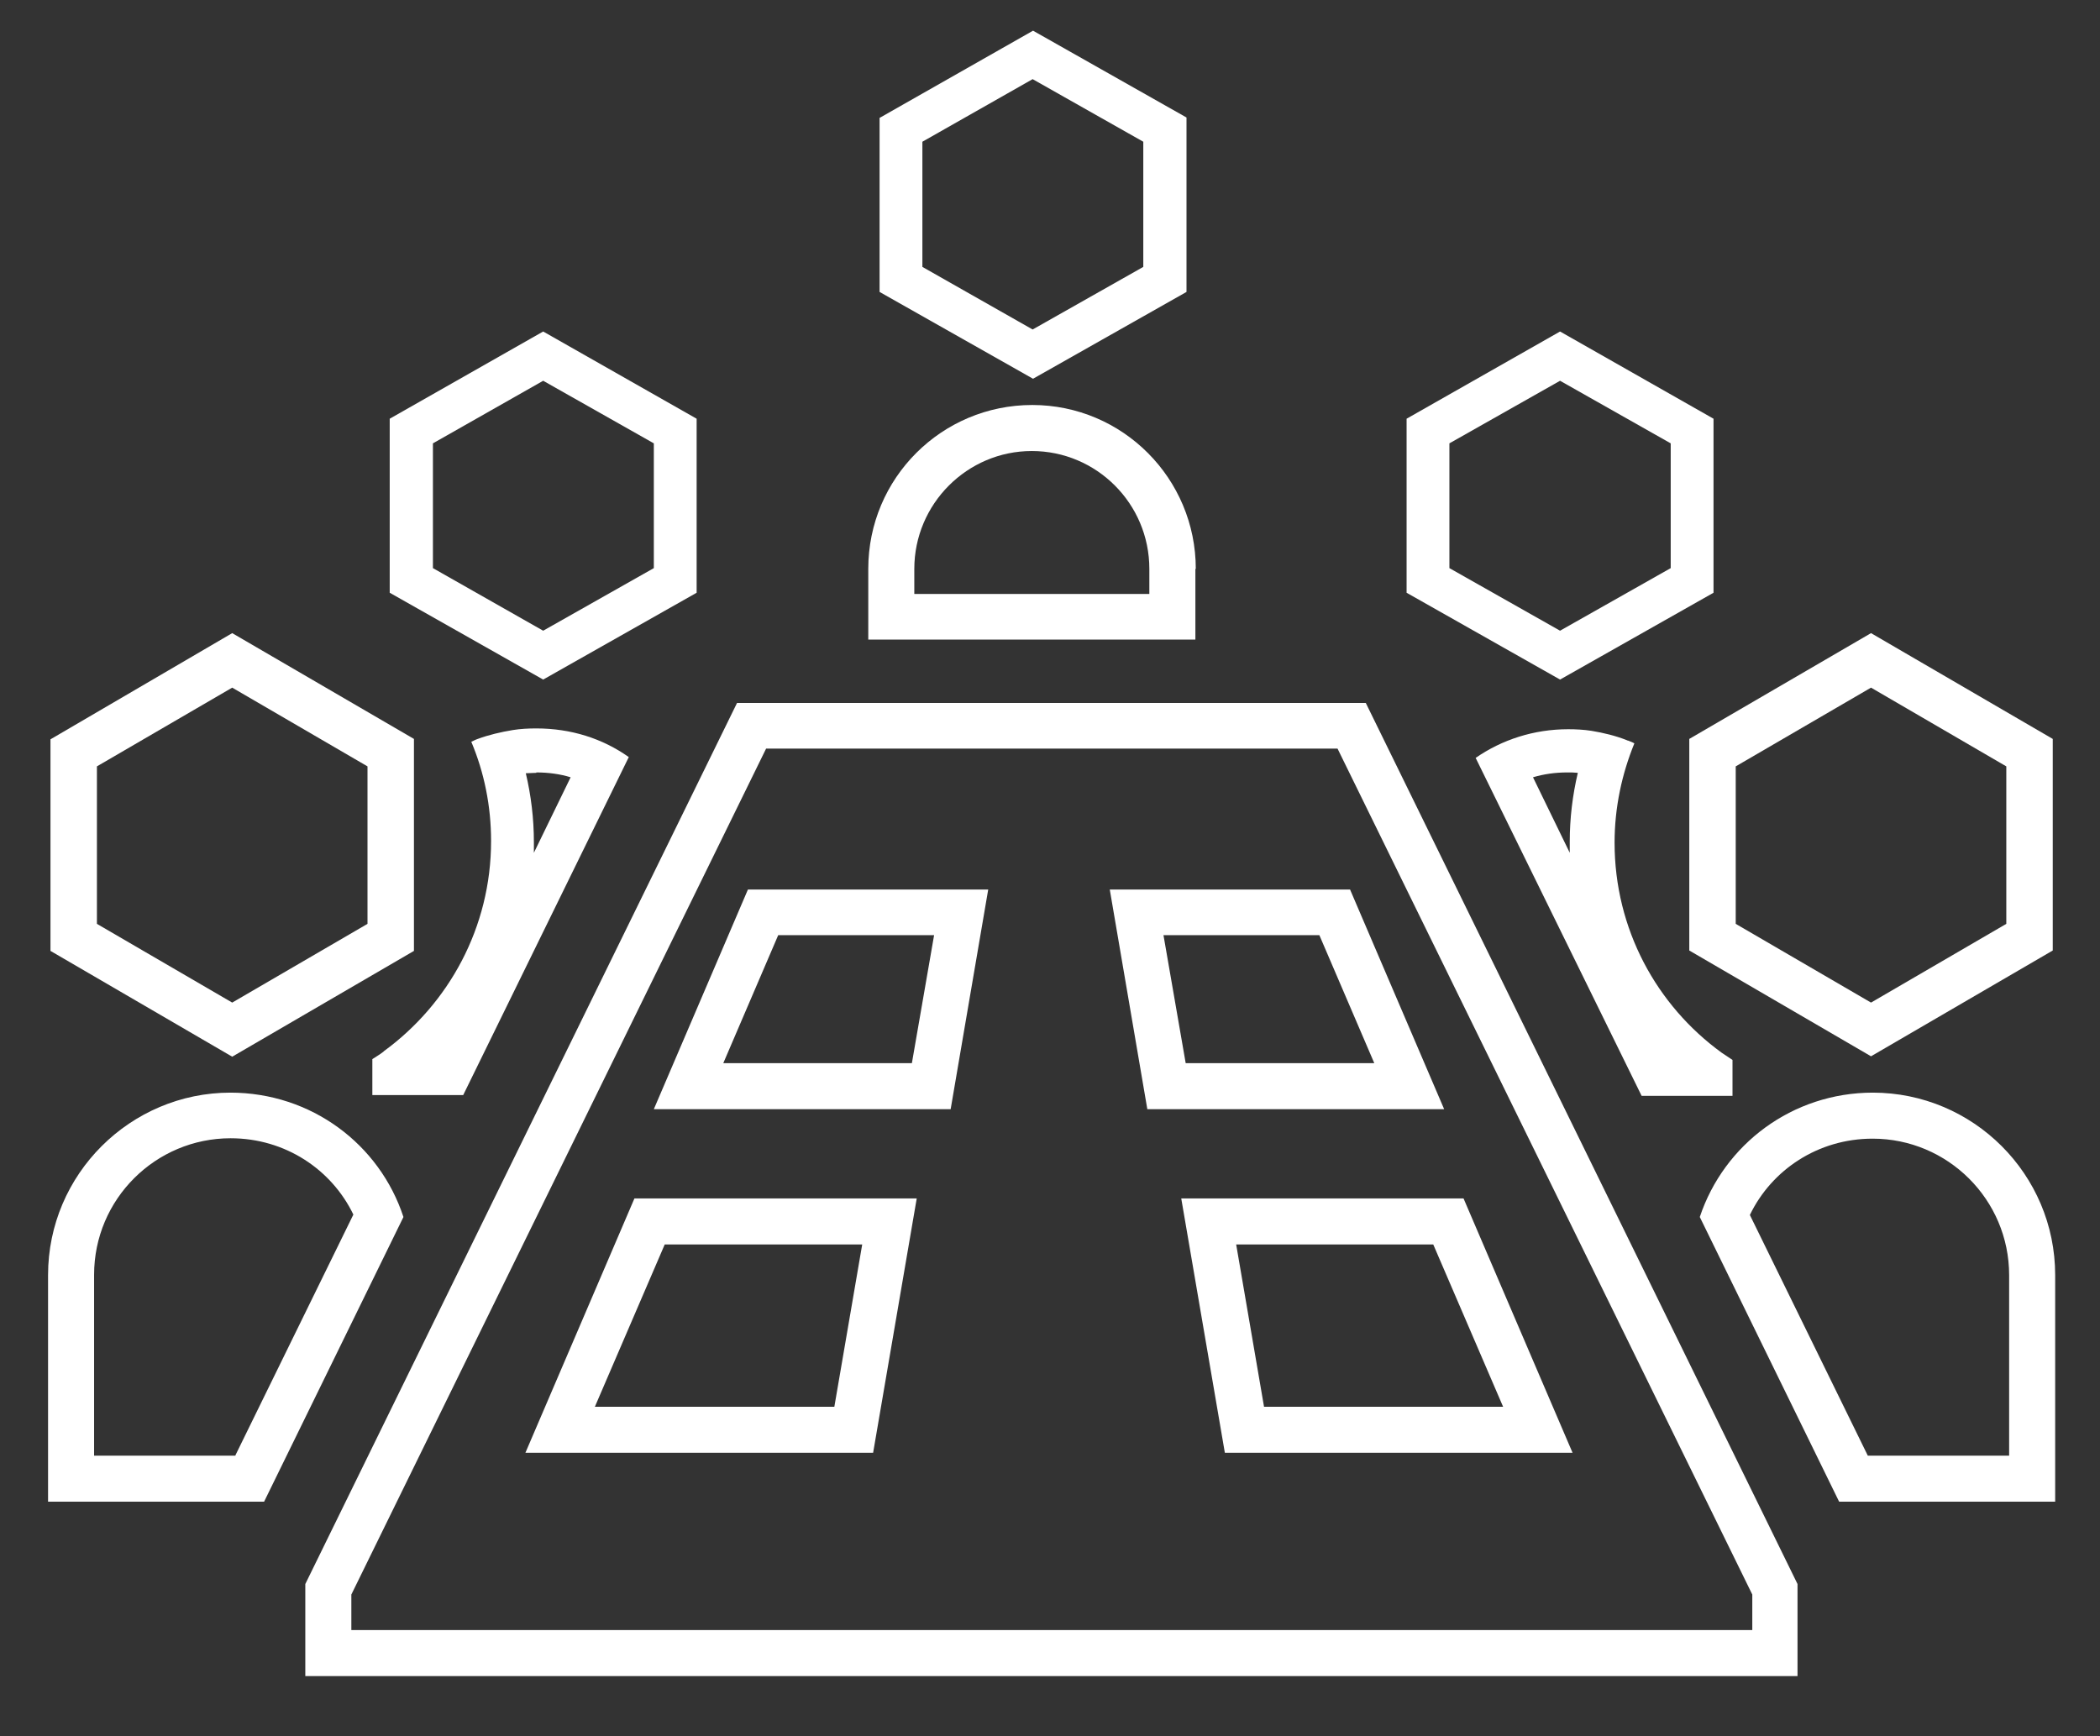
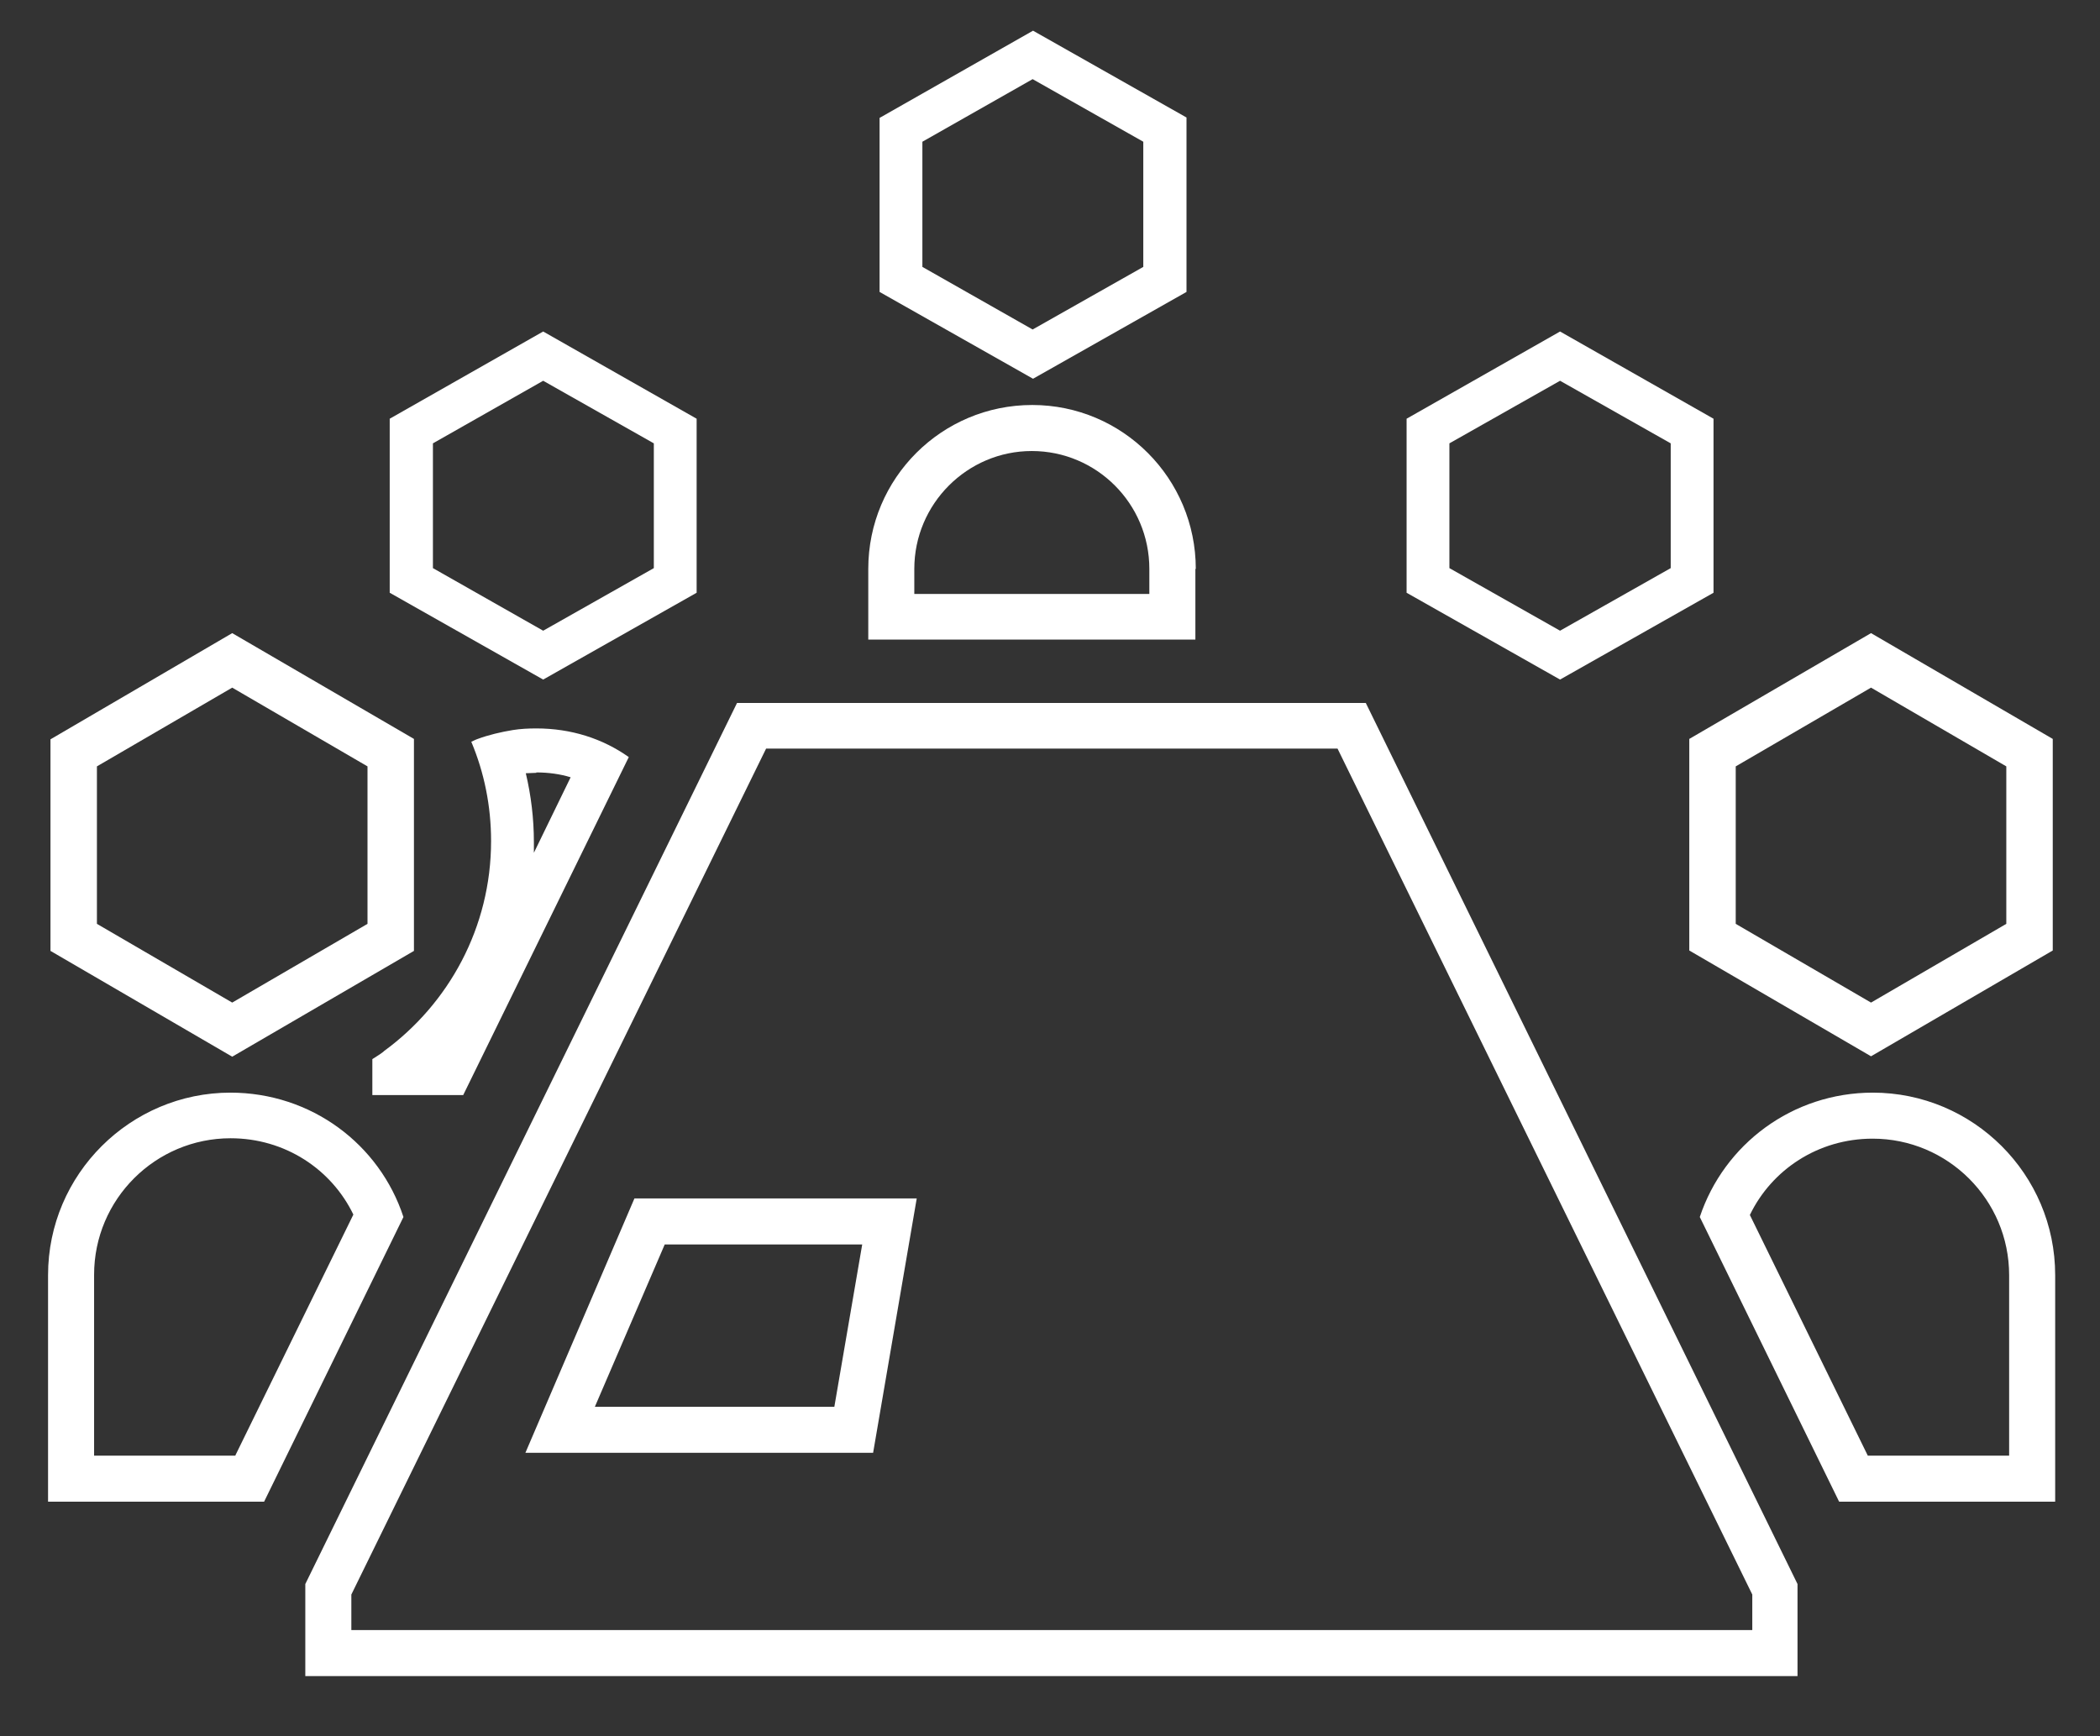
<svg xmlns="http://www.w3.org/2000/svg" id="_レイヤー_1" width="52" height="43" viewBox="0 0 52 43">
  <rect x="0" y="0" width="52" height="43" fill="#333333" stroke="none" />
  <defs>
    <style>.cls-1{fill:#fff;fill-rule:evenodd;}</style>
  </defs>
  <path class="cls-1" d="M5.71,27.06c-2.48,0-4.52,2.02-4.52,4.52v5.61h5.35l3.45-7.05c-.59-1.8-2.28-3.08-4.29-3.08ZM5.83,36.05h-3.5v-4.48c0-1.87,1.52-3.38,3.38-3.38,1.35,0,2.5.77,3.04,1.89l-2.92,5.96Z" />
  <path class="cls-1" d="M9.49,26.05c-.09.07-.18.12-.27.18v.89h2.25l4.1-8.37c-.65-.46-1.43-.71-2.29-.71-.2,0-.39.01-.58.04-.3.05-.6.12-.87.22-.06.02-.11.05-.16.07.32.76.49,1.59.49,2.46,0,2.14-1.05,4.03-2.65,5.2h0ZM13.28,19.13c.3,0,.59.04.85.12l-.91,1.87v-.26c0-.59-.07-1.16-.2-1.71.09,0,.17-.01.26-.01h0Z" />
  <path class="cls-1" d="M29.61,14.09c0-2.24-1.81-4.06-4.05-4.06s-4.06,1.81-4.06,4.06v1.75h8.1v-1.75ZM28.47,14.71h-5.83v-.62c0-1.61,1.31-2.92,2.91-2.92s2.91,1.3,2.91,2.92v.62h0Z" />
  <path class="cls-1" d="M46.38,27.06c-2,0-3.69,1.28-4.29,3.08l3.45,7.05h5.35v-5.61c0-2.5-2.03-4.52-4.52-4.52ZM49.75,36.05h-3.5l-2.92-5.96c.54-1.12,1.69-1.89,3.04-1.89,1.86,0,3.38,1.51,3.38,3.38v4.48Z" />
-   <path class="cls-1" d="M40.28,18.33c-.28-.11-.57-.18-.87-.23-.19-.03-.39-.04-.58-.04-.85,0-1.64.26-2.29.71l4.11,8.37h2.25v-.89c-.09-.06-.18-.12-.27-.18-1.61-1.17-2.65-3.06-2.65-5.2,0-.87.18-1.7.49-2.46-.05-.03-.11-.05-.16-.07h-.01ZM38.87,21.12l-.91-1.87c.27-.08.55-.12.85-.12.09,0,.17,0,.26.01-.13.55-.2,1.12-.2,1.71v.26h0Z" />
  <path class="cls-1" d="M18.25,17.41l-10.69,21.82v2.28h36.95v-2.28l-10.69-21.82h-15.57ZM43.38,40.37H8.7v-.88l10.27-20.95h14.15l10.27,20.95v.88h0Z" />
-   <path class="cls-1" d="M16.19,27.47h7.35l.93-5.44h-5.95l-2.33,5.44ZM23.13,23.16l-.55,3.17h-4.67l1.36-3.17h3.85Z" />
-   <path class="cls-1" d="M30.33,35.98h8.61l-2.7-6.3h-6.99l1.08,6.3ZM35.49,30.82l1.73,4.02h-5.92l-.69-4.02h4.89,0Z" />
  <path class="cls-1" d="M13.01,35.98h8.61l1.08-6.3h-6.99l-2.7,6.3ZM21.35,30.82l-.69,4.02h-5.93l1.73-4.02h4.89Z" />
-   <path class="cls-1" d="M28.41,27.47h7.35l-2.33-5.44h-5.95l.93,5.44ZM32.67,23.16l1.36,3.17h-4.67l-.55-3.17h3.85Z" />
  <path class="cls-1" d="M29.38,7.22V2.91l-3.8-2.15-3.8,2.16v4.31l3.8,2.15,3.8-2.15ZM28.31,6.61l-2.74,1.55-2.73-1.55v-3.1l2.73-1.55,2.74,1.55v3.1Z" />
  <path class="cls-1" d="M17.25,14.68v-4.31l-3.8-2.16-3.8,2.16v4.31l3.8,2.15,3.8-2.15ZM16.19,14.07l-2.74,1.55-2.73-1.55v-3.09l2.73-1.55,2.74,1.55v3.09Z" />
  <path class="cls-1" d="M42.43,14.68v-4.31l-3.8-2.16-3.8,2.16v4.31l3.8,2.15,3.8-2.15ZM41.37,14.07l-2.74,1.55-2.74-1.55v-3.09l2.74-1.55,2.74,1.55v3.09Z" />
  <path class="cls-1" d="M10.25,23.54v-5.24l-4.5-2.62-4.5,2.63v5.24l4.5,2.62,4.5-2.62ZM9.1,22.88l-3.35,1.95-3.35-1.95v-3.9l3.35-1.95,3.35,1.95v3.9Z" />
  <path class="cls-1" d="M41.83,23.54l4.5,2.62,4.5-2.62v-5.24l-4.5-2.62-4.5,2.62v5.24h0ZM49.68,22.88l-3.35,1.95-3.35-1.95v-3.9l3.35-1.95,3.35,1.95v3.9Z" />
</svg>